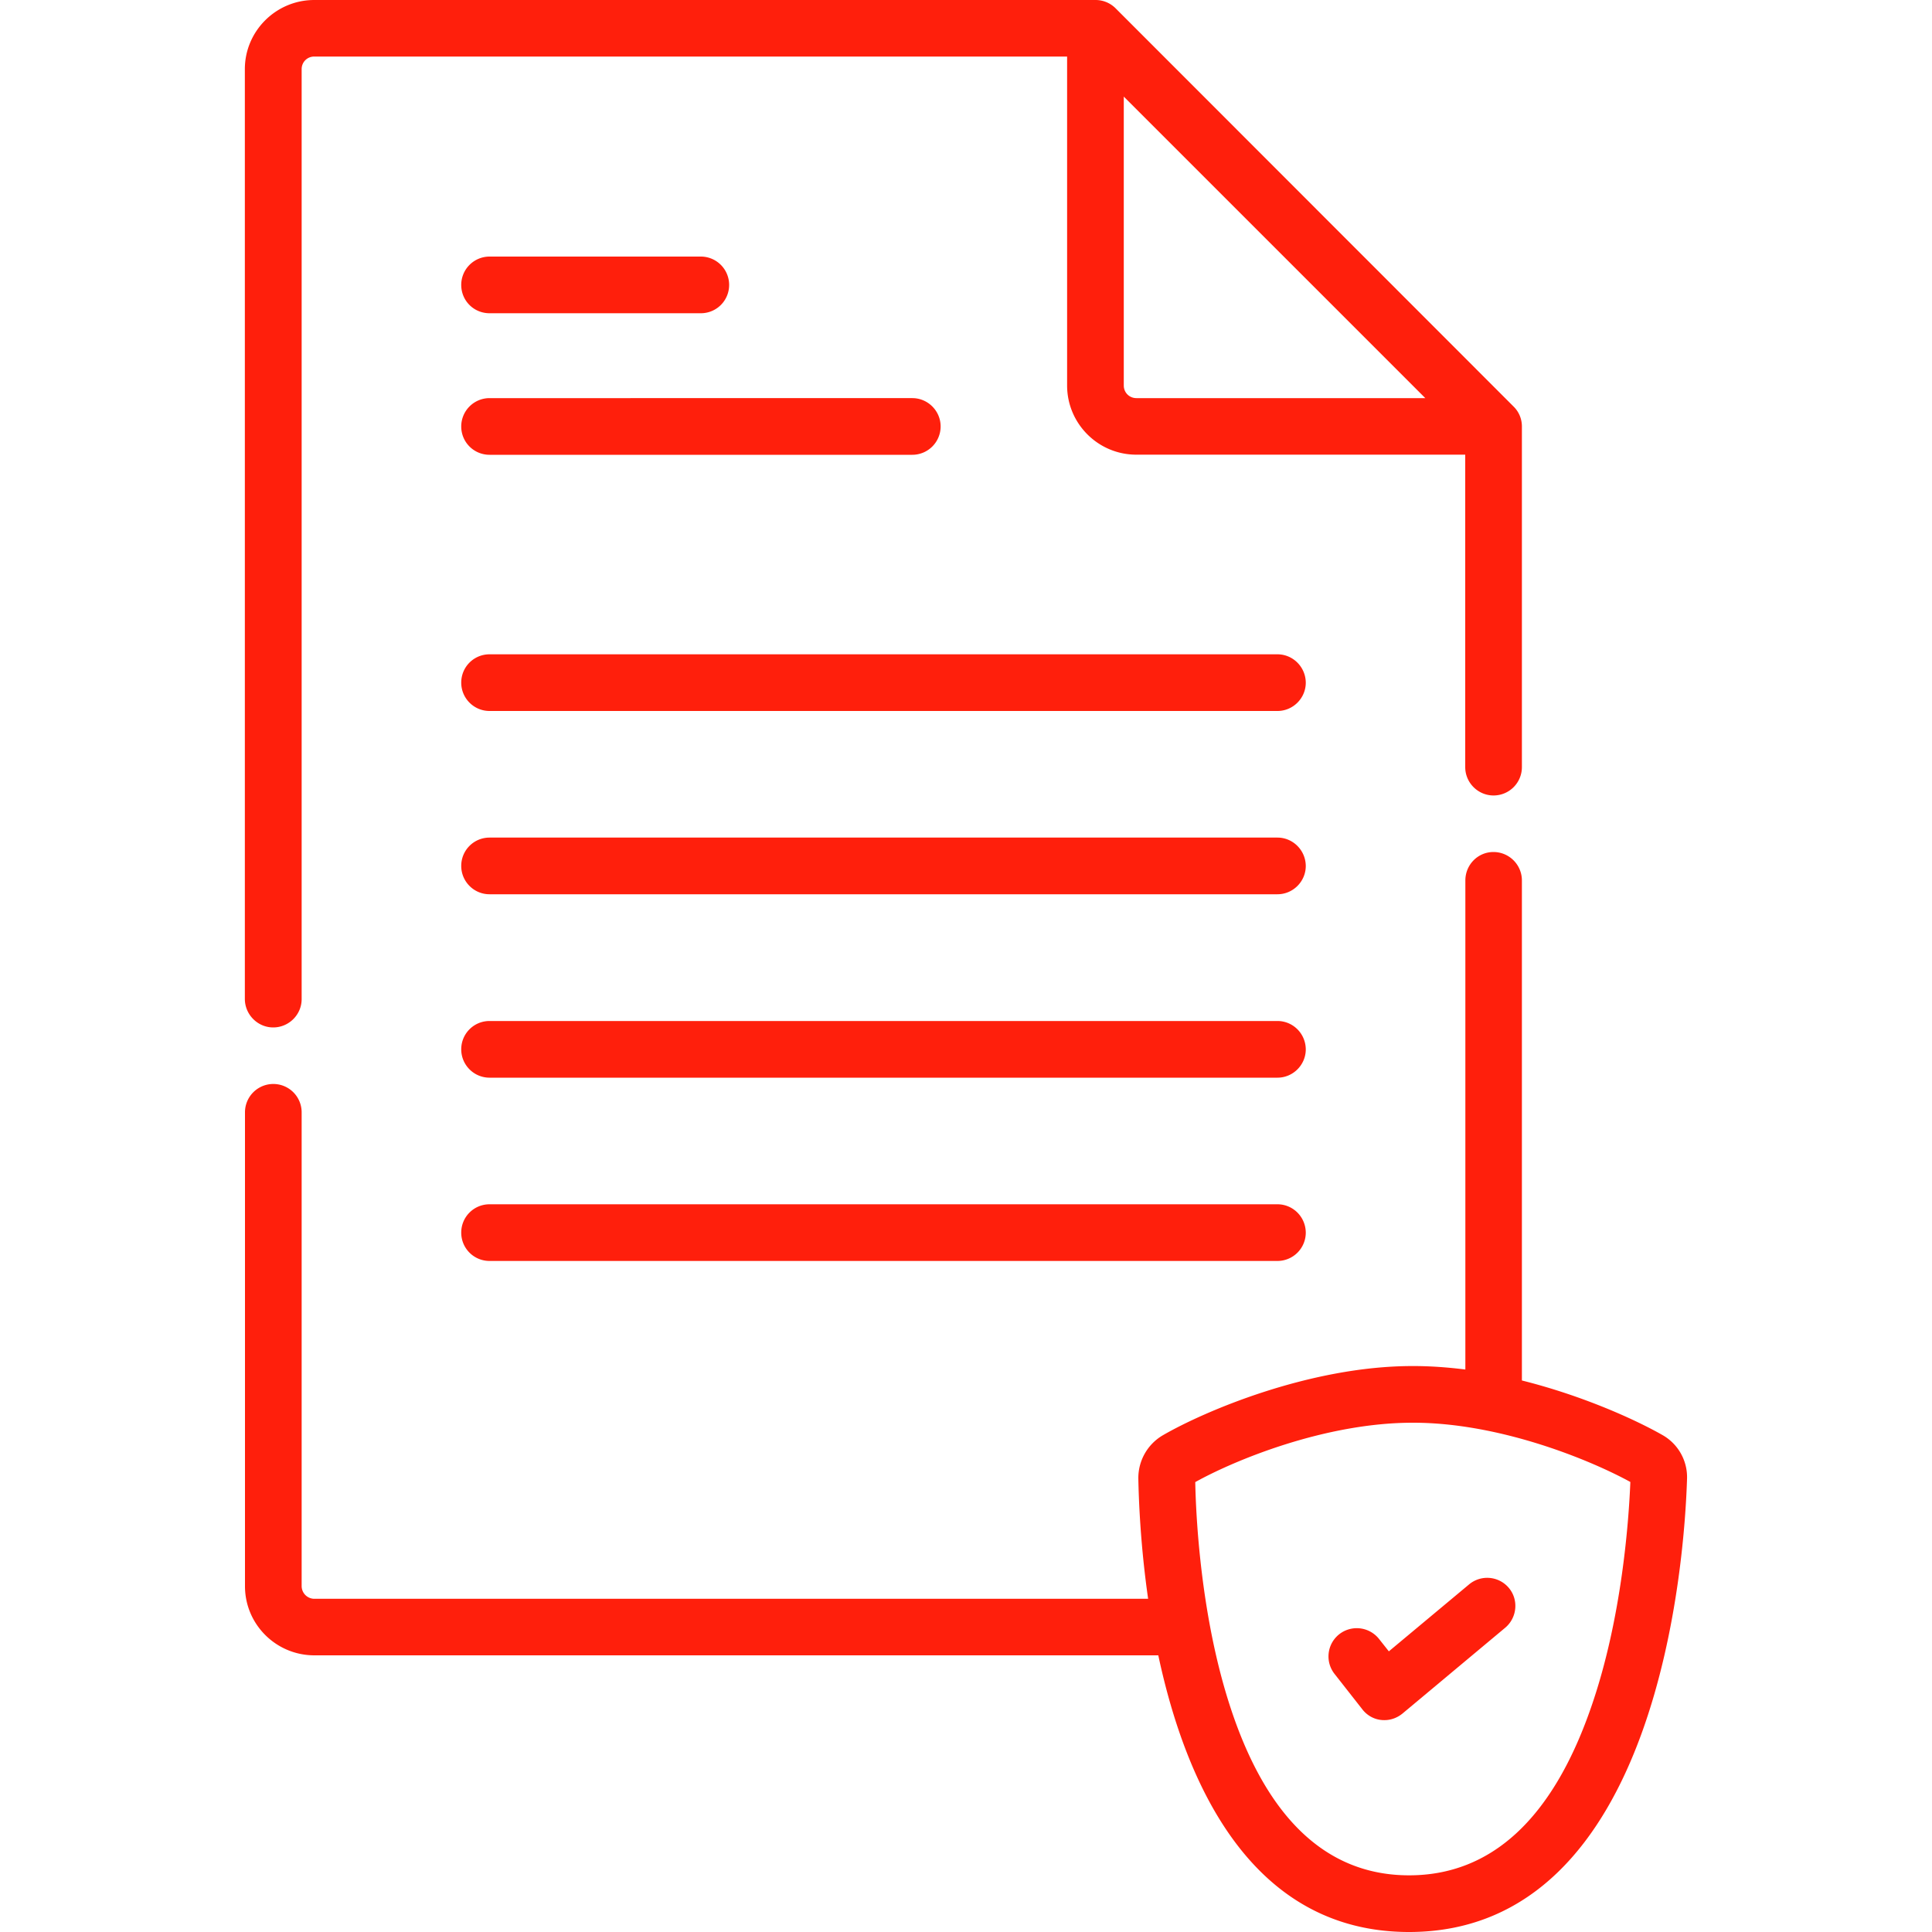
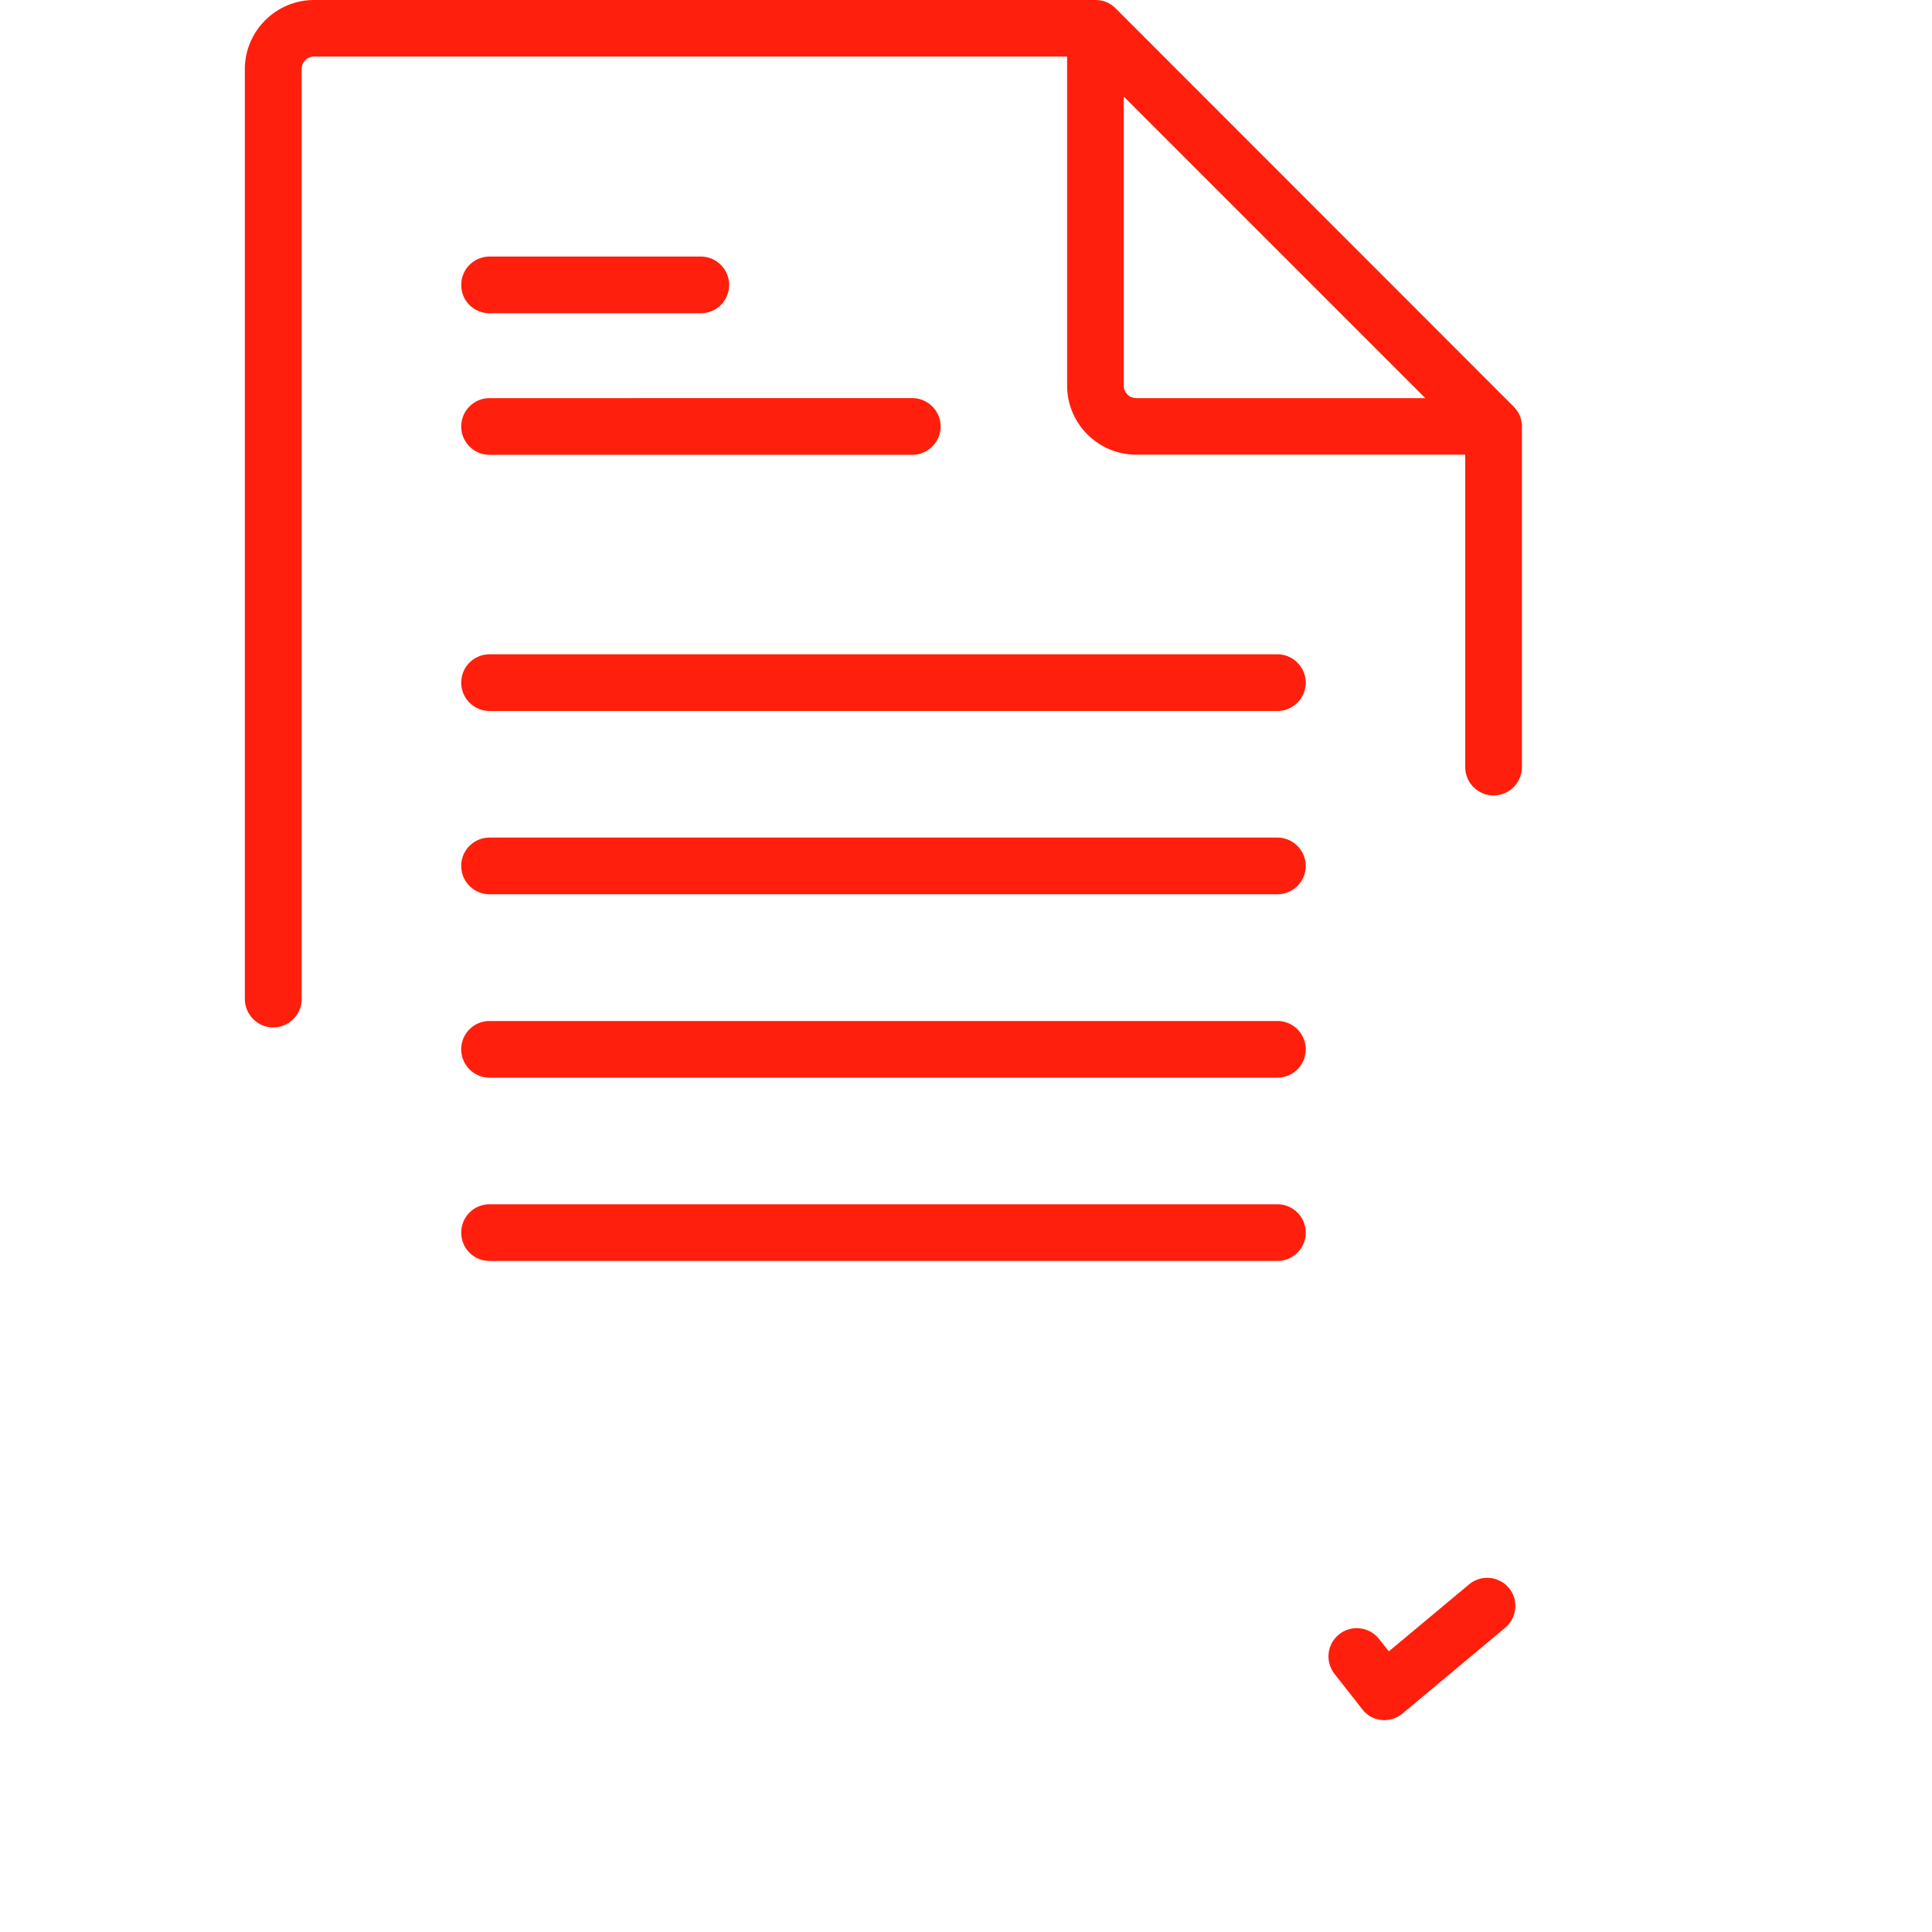
<svg xmlns="http://www.w3.org/2000/svg" version="1.1" id="Capa_1" x="0" y="0" viewBox="0 0 150 150" style="enable-background:new 0 0 150 150" xml:space="preserve">
  <style>.st2{fill:#ff1f0c}</style>
  <path class="st2" d="M21.21 79.77c1.22 0 2.21-.99 2.21-2.2V5.37c0-.55.43-.98.98-.98h58.45v25.54c0 2.96 2.41 5.37 5.37 5.37h25.54v24.26c0 1.21.99 2.2 2.2 2.2a2.2 2.2 0 0 0 2.2-2.2V33.11c0-.6-.24-1.15-.65-1.55L86.6.63A2.2 2.2 0 0 0 85.05 0H24.4c-2.97 0-5.39 2.41-5.39 5.37v72.2c.01 1.21 1 2.2 2.2 2.2m67.02-48.86c-.55 0-.98-.43-.98-.98V7.5l23.41 23.41H88.23z" />
  <path class="st2" d="M99.18 50.8H38.01c-1.22 0-2.2.98-2.2 2.2 0 1.21.98 2.2 2.2 2.2h61.17c1.21 0 2.2-.99 2.2-2.2-.01-1.22-1-2.2-2.2-2.2M99.18 65.03H38.01c-1.22 0-2.2.98-2.2 2.2 0 1.21.98 2.2 2.2 2.2h61.17c1.21 0 2.2-.99 2.2-2.2-.01-1.22-1-2.2-2.2-2.2M99.18 79.27H38.01c-1.22 0-2.2.98-2.2 2.2 0 1.21.98 2.2 2.2 2.2h61.17c1.21 0 2.2-.99 2.2-2.2-.01-1.23-1-2.2-2.2-2.2M99.18 93.5H38.01c-1.22 0-2.2.98-2.2 2.2 0 1.22.98 2.2 2.2 2.2h61.17a2.2 2.2 0 0 0 2.2-2.2c-.01-1.23-1-2.2-2.2-2.2M38.01 24.32h16.4c1.22 0 2.2-.98 2.2-2.2a2.2 2.2 0 0 0-2.2-2.2h-16.4a2.2 2.2 0 0 0-2.2 2.2c0 1.23.98 2.2 2.2 2.2M38.01 35.31h32.82a2.2 2.2 0 0 0 2.2-2.2c0-1.21-.99-2.2-2.2-2.2H38.01a2.2 2.2 0 0 0-2.2 2.2c0 1.22.98 2.2 2.2 2.2" />
-   <path class="st2" d="M129.08 111.42c-2.07-1.18-6.16-3.05-10.92-4.24V68.36c0-1.22-.99-2.21-2.21-2.21-1.21 0-2.18.99-2.18 2.21v37.97c-1.34-.17-2.7-.27-4.04-.27h-.06c-7.96 0-16.15 3.5-19.38 5.37a3.84 3.84 0 0 0-1.91 3.35c.03 1.65.16 5.16.76 9.35H24.41a.99.99 0 0 1-.99-.98V86.36a2.2 2.2 0 0 0-4.4 0v36.79c0 2.96 2.41 5.37 5.39 5.37h65.52C92.07 138.55 97.19 150 109.4 150c19.51 0 21.4-29.29 21.58-35.16a3.76 3.76 0 0 0-1.9-3.42m-5.56 21.17c-3 8.65-7.76 13.01-14.12 13.01-6.35 0-11.02-4.37-13.86-13.01-2.31-7.02-2.69-14.81-2.74-17.52 3.05-1.7 10.08-4.61 16.88-4.61h.04c6.77 0 13.8 2.92 16.86 4.6-.11 2.72-.61 10.51-3.06 17.53" />
  <path class="st2" d="M107.07 127.25a2.206 2.206 0 0 0-3.09-.37c-.95.75-1.12 2.13-.36 3.09l2.15 2.74c.36.47.91.78 1.49.83.09.01.16.01.23.01.52 0 1.01-.19 1.41-.52l7.96-6.65c.93-.78 1.06-2.17.29-3.09a2.194 2.194 0 0 0-3.1-.27l-6.22 5.19-.76-.96z" />
</svg>